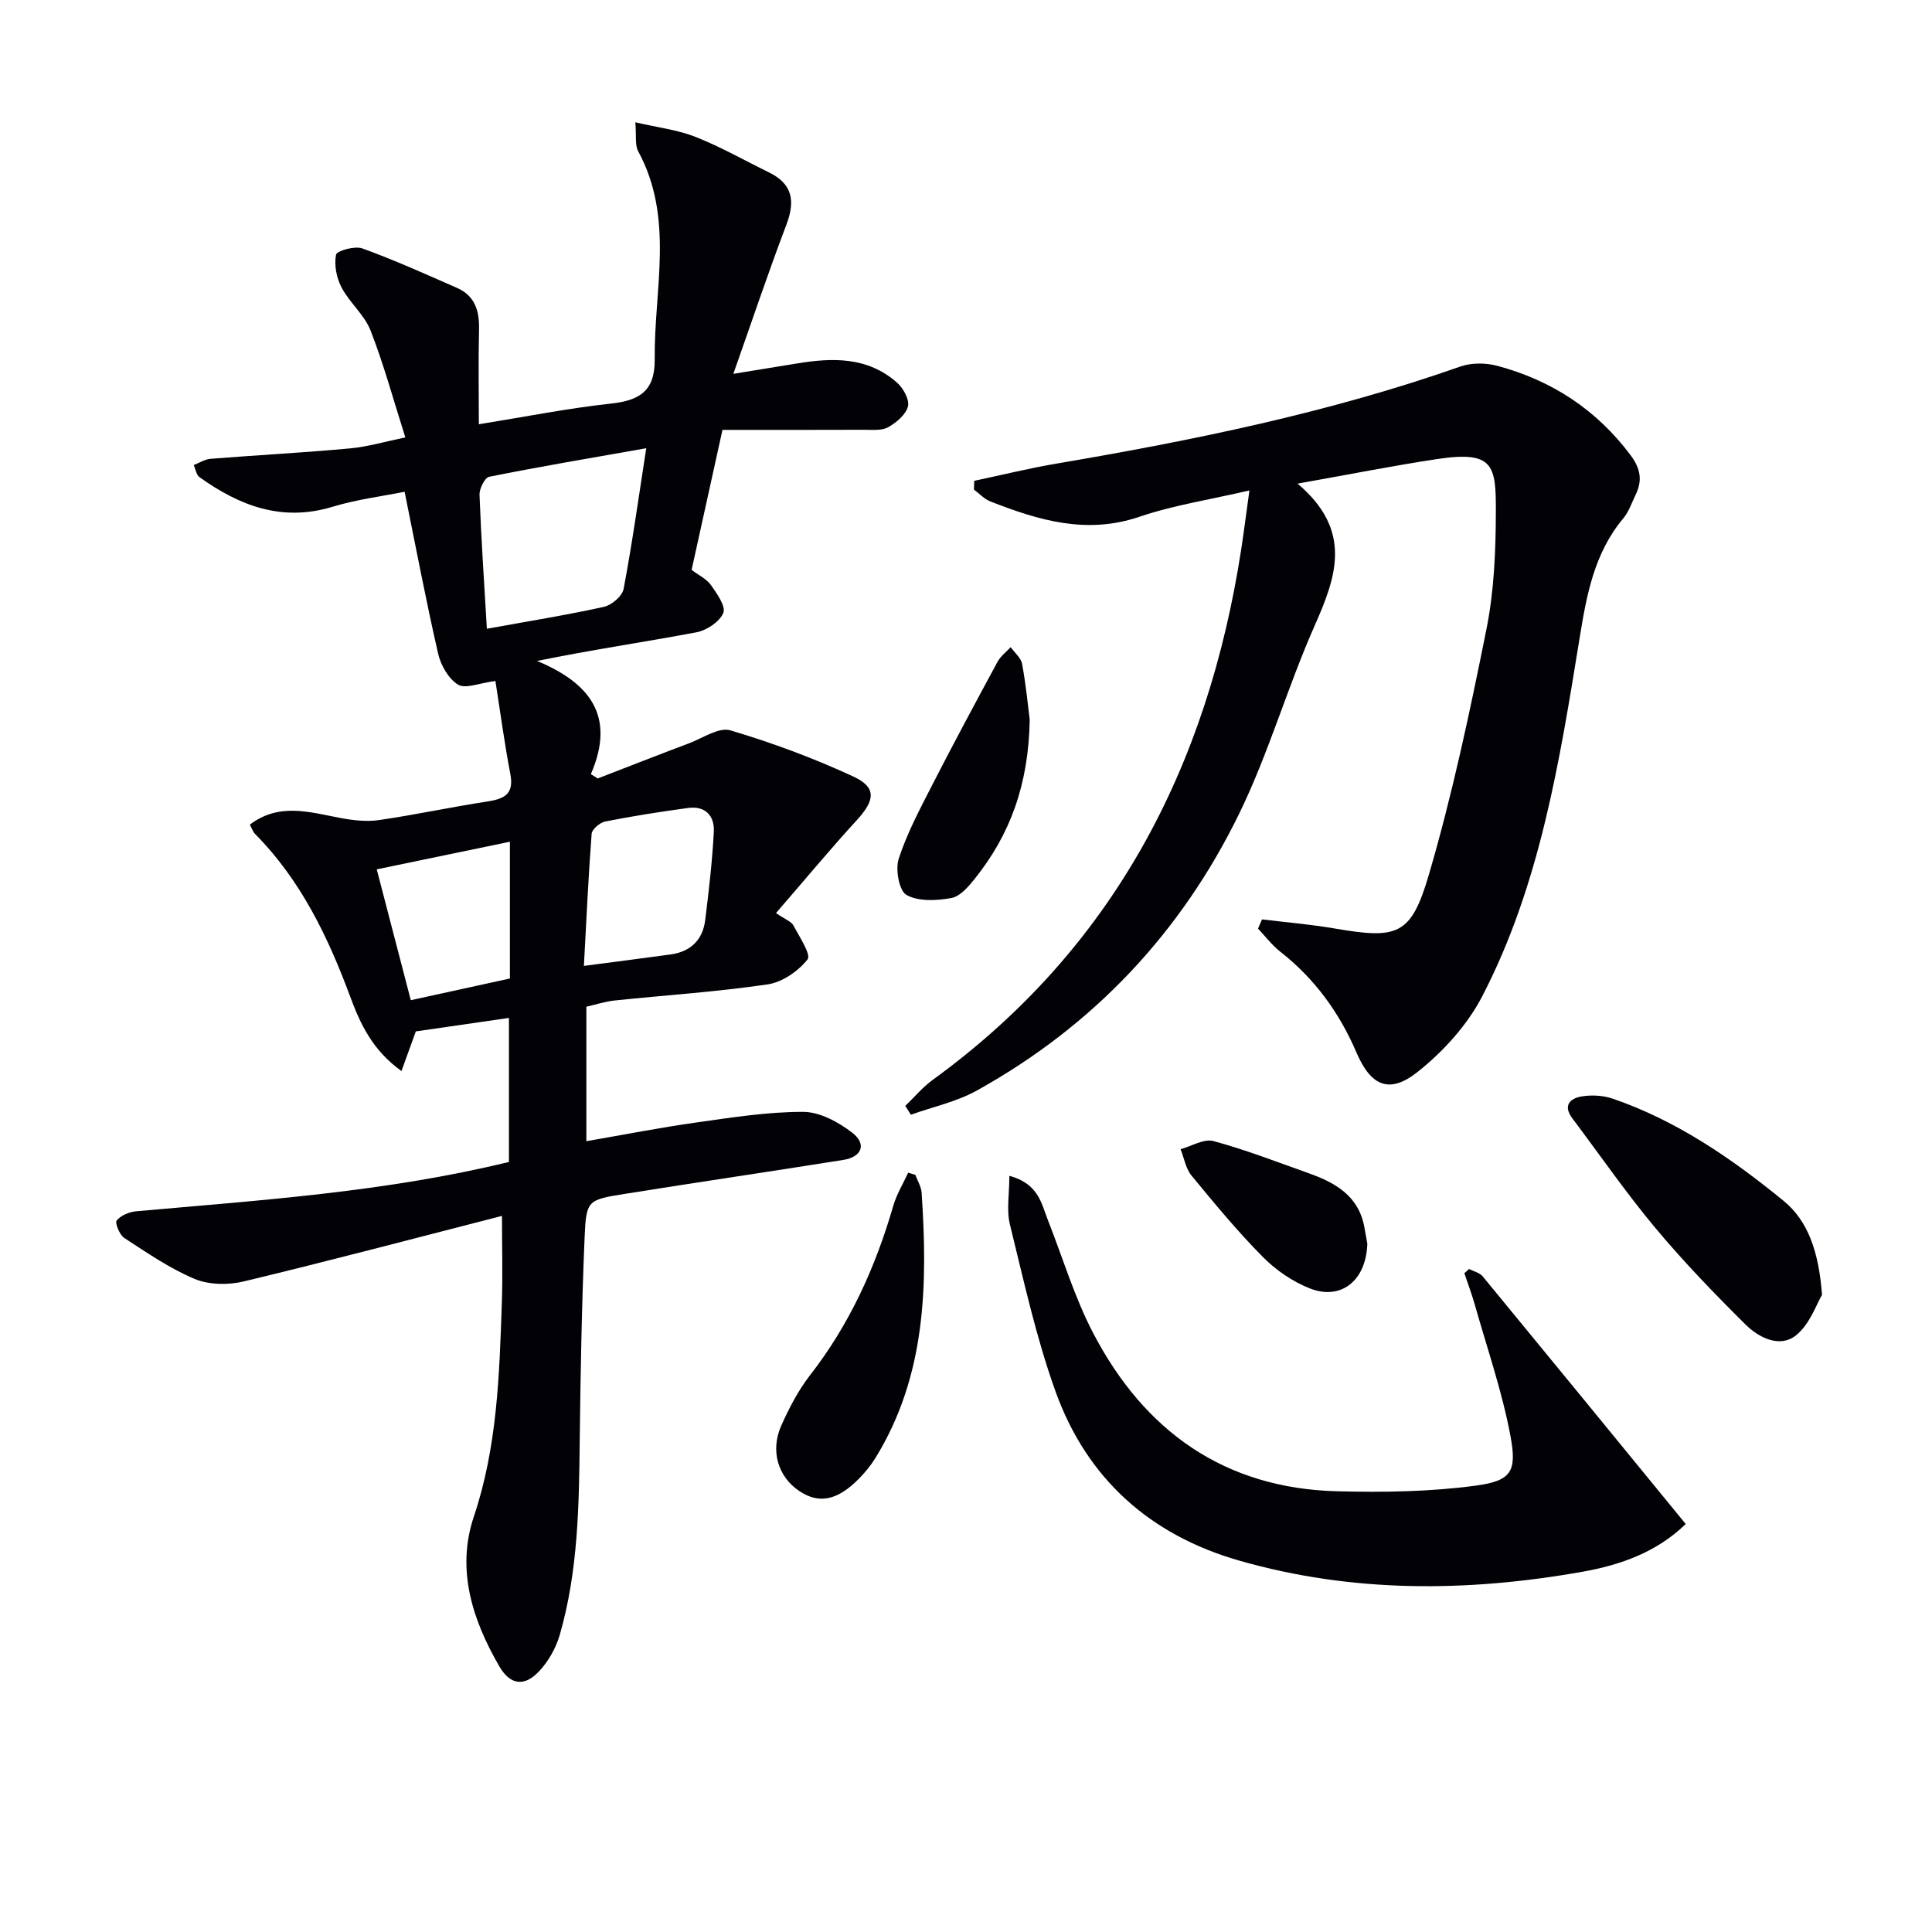
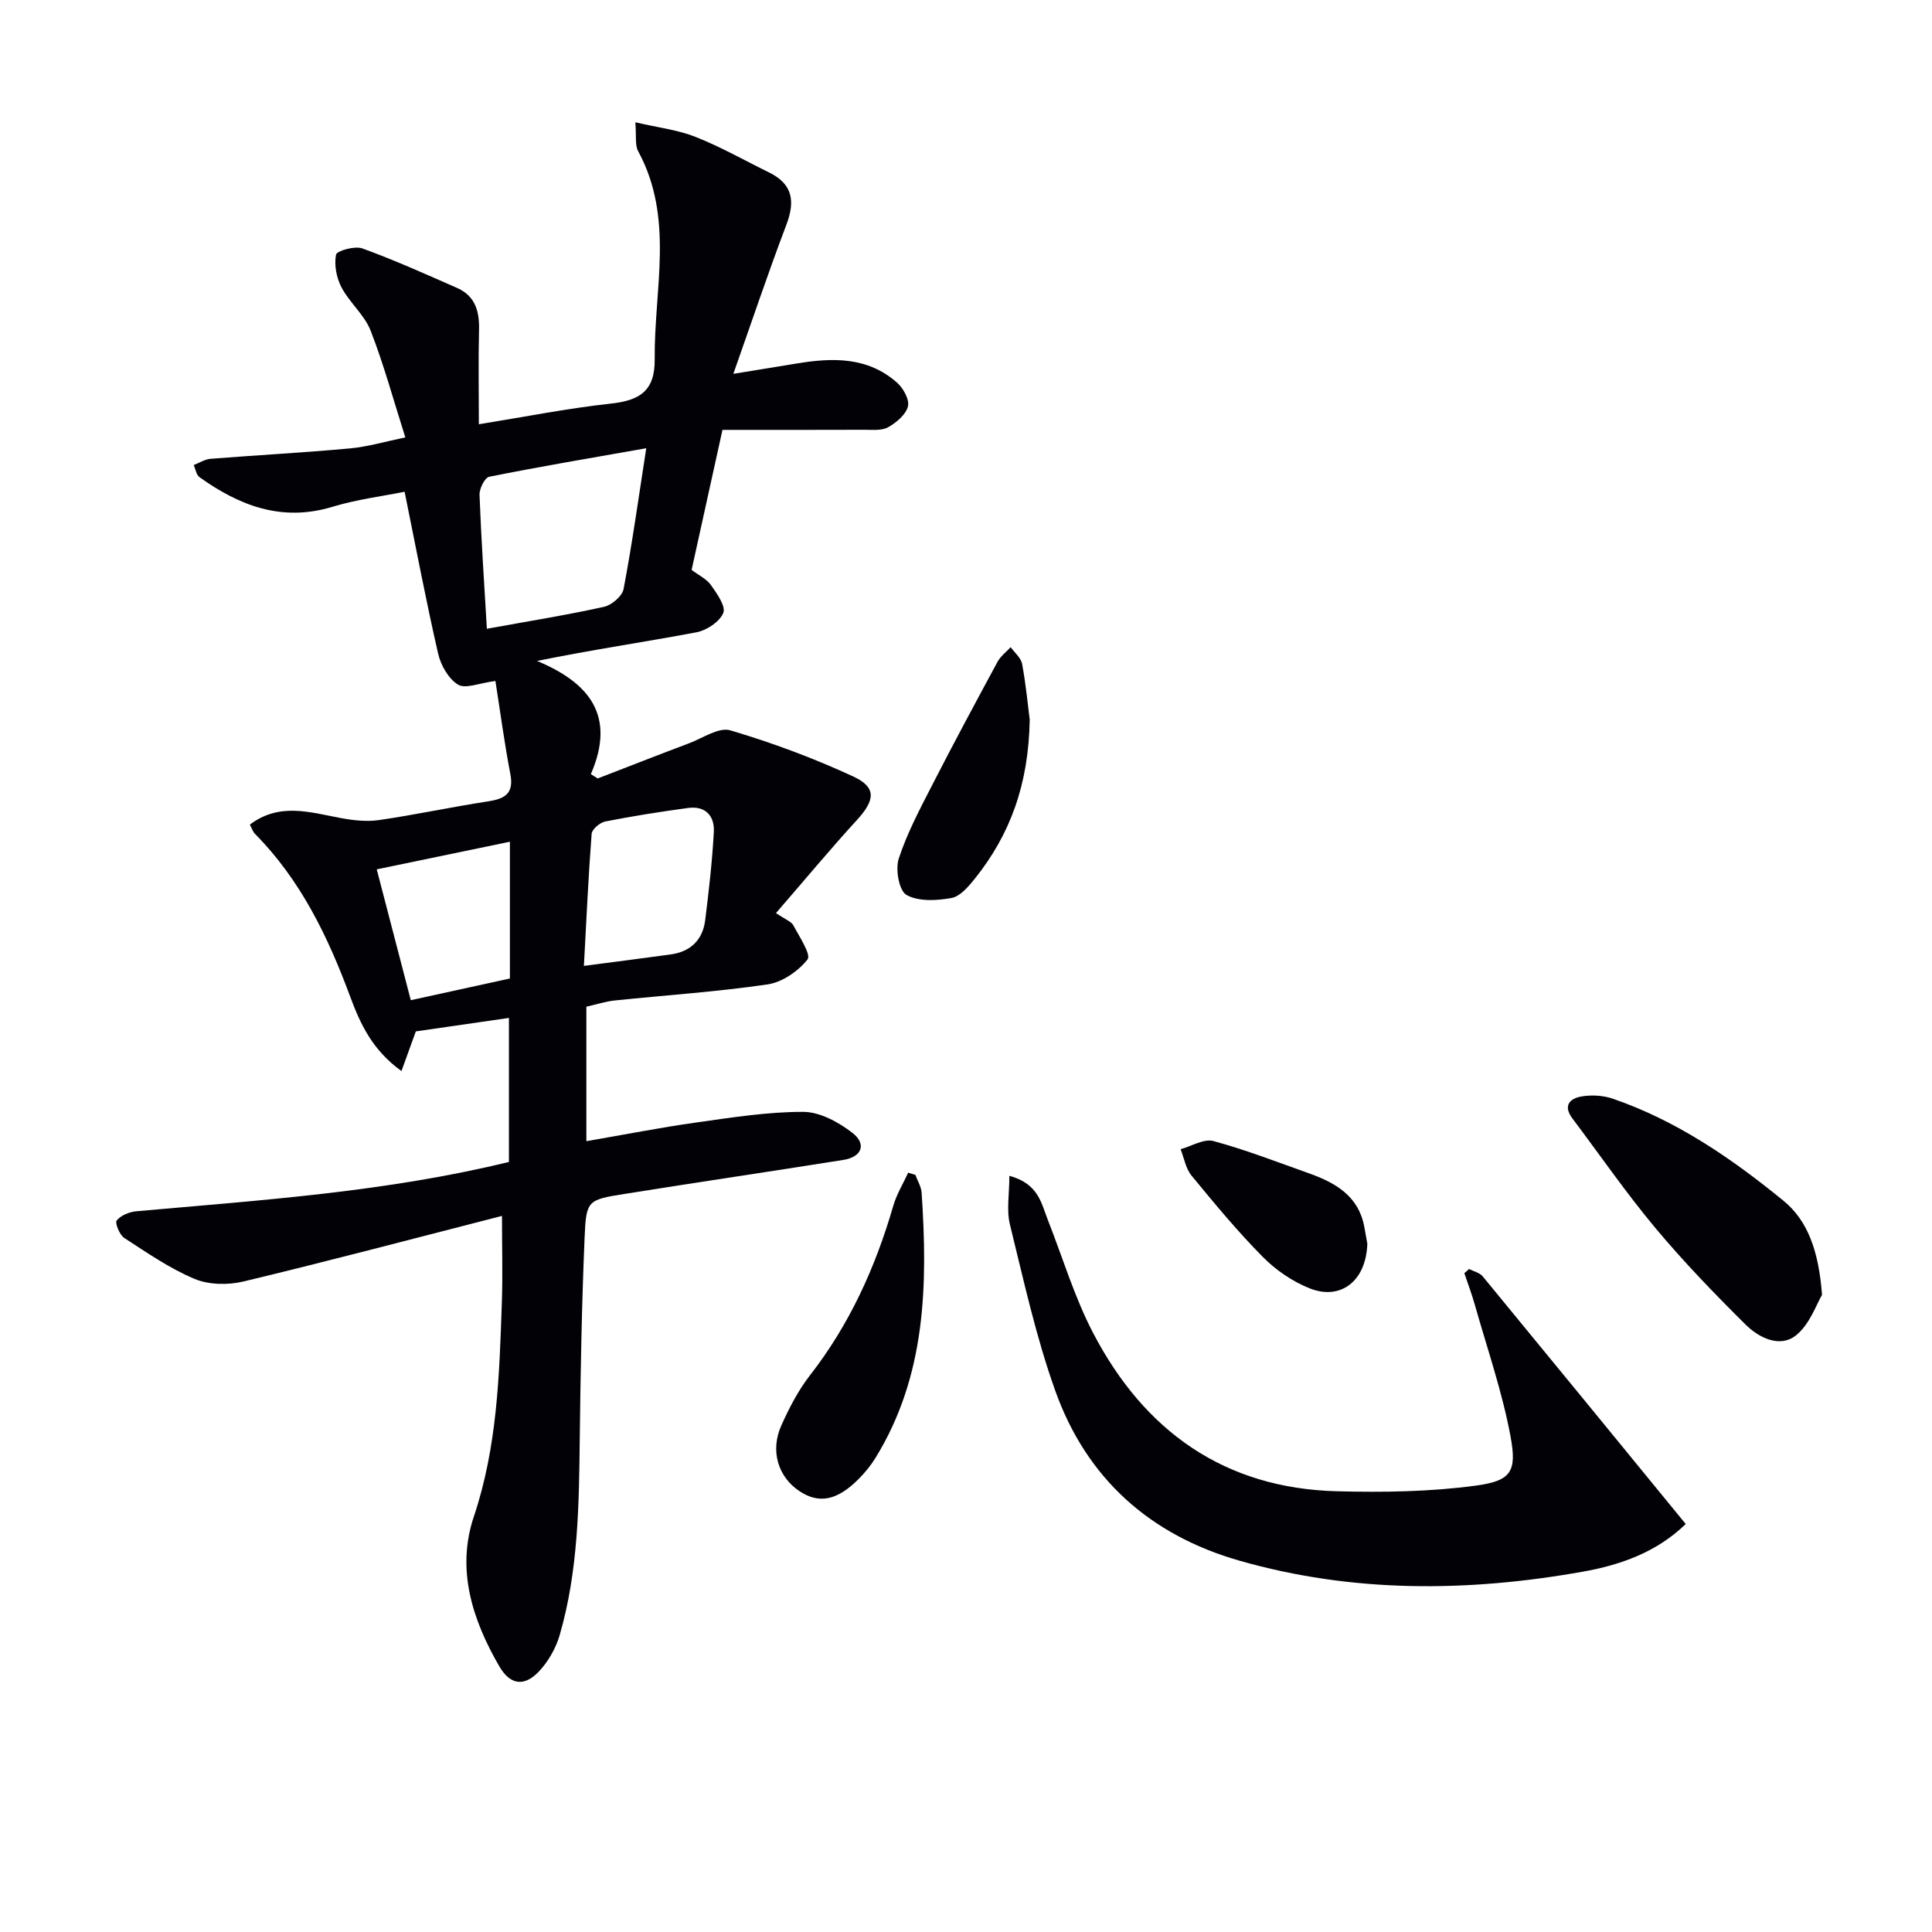
<svg xmlns="http://www.w3.org/2000/svg" enable-background="new 0 0 400 400" viewBox="0 0 400 400">
  <path d="m103.93 251.74c-18.2 4.66-35.81 9.33-53.53 13.58-3.18.76-7.15.7-10.1-.53-5.15-2.16-9.86-5.42-14.58-8.49-.98-.64-1.96-3.13-1.56-3.62.87-1.05 2.61-1.77 4.06-1.9 25.78-2.3 51.65-3.99 77.15-10.21 0-9.59 0-19.15 0-29.82-6.83.99-13.4 1.94-19.28 2.79-1.14 3.16-1.96 5.43-2.97 8.21-6.04-4.34-8.54-9.81-10.61-15.39-4.6-12.42-10.26-24.17-19.72-33.72-.43-.44-.63-1.1-1.06-1.91 6.07-4.6 12.35-2.58 18.63-1.4 2.64.5 5.47.84 8.09.46 7.53-1.09 14.99-2.71 22.52-3.86 3.51-.54 5.48-1.57 4.69-5.68-1.24-6.46-2.1-12.99-3.09-19.26-3.31.42-6.19 1.69-7.73.76-1.98-1.2-3.58-4.02-4.13-6.42-2.48-10.79-4.54-21.69-6.94-33.52-4.47.91-9.85 1.57-14.95 3.12-10.46 3.17-19.25-.22-27.53-6.15-.65-.47-.8-1.65-1.18-2.5 1.17-.45 2.31-1.2 3.5-1.29 9.6-.76 19.22-1.27 28.81-2.15 3.74-.34 7.41-1.44 11.5-2.28-2.46-7.72-4.44-15.06-7.19-22.11-1.27-3.26-4.35-5.78-6.02-8.94-1.04-1.98-1.55-4.64-1.14-6.78.16-.81 3.89-1.86 5.44-1.3 6.65 2.41 13.12 5.33 19.61 8.18 3.73 1.63 4.65 4.78 4.56 8.62-.16 6.27-.04 12.54-.04 19.61 9.48-1.53 18.37-3.3 27.34-4.28 5.94-.65 9.14-2.59 9.07-9.19-.15-14.43 4.12-29.16-3.42-43.05-.7-1.29-.35-3.15-.59-6 4.73 1.1 8.82 1.57 12.51 3.04 5.22 2.07 10.15 4.88 15.21 7.36 4.84 2.38 5.4 5.91 3.57 10.76-3.81 10.03-7.22 20.22-11 30.92 4.78-.78 8.95-1.45 13.12-2.14 7.43-1.24 14.71-1.41 20.78 3.97 1.29 1.14 2.6 3.52 2.25 4.91-.43 1.71-2.39 3.34-4.09 4.31-1.31.74-3.23.53-4.88.53-9.78.04-19.56.02-29.43.02-2.33 10.58-4.36 19.76-6.39 28.99 1.45 1.1 3.09 1.86 4 3.14 1.24 1.76 3.12 4.4 2.56 5.77-.75 1.83-3.44 3.61-5.55 4.01-10.72 2.02-21.53 3.59-33.01 5.93 10.75 4.48 16.41 11.29 11.14 23.44.47.3.95.59 1.42.89 6.3-2.43 12.59-4.9 18.91-7.28 2.84-1.07 6.17-3.39 8.55-2.68 8.68 2.57 17.25 5.76 25.46 9.56 4.86 2.25 4.49 4.92.77 8.98-5.55 6.06-10.81 12.4-16.78 19.29 2.01 1.38 3.19 1.76 3.6 2.55 1.24 2.35 3.72 6.06 2.93 7.05-1.92 2.44-5.24 4.72-8.27 5.17-10.49 1.54-21.11 2.23-31.66 3.33-1.94.2-3.83.83-5.86 1.29v27.84c7.8-1.34 15.22-2.81 22.7-3.86 7.36-1.04 14.79-2.22 22.19-2.21 3.42 0 7.29 2.11 10.15 4.31 3.06 2.35 2.01 5.03-1.85 5.64-15.07 2.4-30.17 4.62-45.23 7.03-7.68 1.22-8 1.32-8.32 8.92-.59 13.96-.85 27.94-1.01 41.92-.15 13.64-.32 27.28-4.15 40.5-.8 2.75-2.39 5.54-4.36 7.6-3.02 3.15-5.92 2.71-8.14-1.12-5.59-9.64-8.95-20.06-5.28-30.99 4.86-14.47 5.29-29.33 5.8-44.26.2-5.8.03-11.6.03-18.01zm29.87-158.94c-11.77 2.08-22.18 3.83-32.52 5.91-.91.18-2.05 2.47-2 3.74.34 9.07.96 18.14 1.52 27.73 8.68-1.58 16.51-2.83 24.24-4.54 1.6-.35 3.79-2.22 4.07-3.7 1.78-9.39 3.09-18.84 4.69-29.14zm-12.91 107.18c6.55-.86 12.26-1.59 17.95-2.37 4.13-.57 6.64-2.99 7.16-7.08.76-6.08 1.46-12.17 1.79-18.28.18-3.31-1.72-5.46-5.33-4.97-5.74.78-11.47 1.68-17.15 2.8-1.1.22-2.75 1.61-2.82 2.56-.68 8.89-1.08 17.81-1.6 27.34zm-15.32 2.61c0-9.6 0-18.98 0-28.32-9.22 1.91-18.21 3.78-27.57 5.72 2.27 8.71 4.64 17.84 7.05 27.09 7.18-1.57 13.77-3.02 20.52-4.49z" fill="#010106" />
-   <path d="m261.29 190.35c5.01.61 10.05 1.03 15.02 1.88 13 2.23 15.83 1.5 19.53-11.16 4.88-16.67 8.49-33.75 11.91-50.79 1.59-7.92 1.93-16.19 1.95-24.31.03-9.61-.41-12.7-12.13-10.93-9.09 1.37-18.11 3.17-28.92 5.09 11.44 9.69 8.05 19.21 3.55 29.37-5.64 12.73-9.48 26.28-15.55 38.77-12.01 24.72-30.22 44.08-54.36 57.49-4.2 2.34-9.12 3.39-13.71 5.03-.38-.61-.77-1.22-1.15-1.83 1.88-1.8 3.57-3.85 5.66-5.37 37.48-27.2 56.95-64.84 63.88-109.79.57-3.72 1.04-7.45 1.71-12.26-8.13 1.9-15.67 3.04-22.77 5.45-10.97 3.73-20.91.73-30.88-3.18-1.25-.49-2.26-1.61-3.38-2.44.02-.61.04-1.21.05-1.82 5.67-1.2 11.3-2.59 17.01-3.56 28.33-4.82 56.43-10.54 83.63-20.1 2.31-.81 5.27-.79 7.66-.15 11.26 3.02 20.55 9.07 27.62 18.54 2.06 2.76 2.45 5.24 1.01 8.18-.8 1.64-1.39 3.48-2.54 4.85-6.06 7.24-7.62 15.97-9.07 24.93-4.13 25.38-8.15 50.9-20.15 74.05-3.09 5.96-8.07 11.43-13.37 15.64-5.87 4.67-9.7 2.89-12.66-4.02-3.54-8.26-8.65-15.29-15.77-20.87-1.73-1.35-3.09-3.18-4.61-4.79.28-.62.55-1.26.83-1.9z" fill="#010106" />
  <path d="m304.15 262.73c.95.5 2.19.76 2.82 1.52 14 17 27.94 34.05 42.04 51.28-5.99 5.82-13.46 8.48-21.36 9.88-23.83 4.23-47.6 4.42-71.07-2.3-18.52-5.3-31.61-17.04-38.08-35.12-4.01-11.19-6.56-22.92-9.41-34.49-.73-2.98-.11-6.3-.11-10.06 6.02 1.63 6.6 5.66 7.95 9.1 3.1 7.86 5.53 16.06 9.42 23.5 10.57 20.23 27.1 32.1 50.44 32.71 9.57.25 19.25.11 28.71-1.16 7.36-.99 8.6-2.87 7.24-10.2-1.72-9.24-4.84-18.22-7.41-27.31-.62-2.19-1.43-4.32-2.15-6.48.33-.27.65-.57.97-.87z" fill="#010106" />
  <path d="m377.23 268.09c-1.14 1.88-2.53 6.14-5.45 8.43-3.33 2.6-7.65.43-10.4-2.3-6.47-6.42-12.83-13.01-18.67-20-6.07-7.27-11.46-15.09-17.16-22.66-2.02-2.68-.5-4.16 1.94-4.56 2.06-.34 4.41-.21 6.38.46 13.25 4.54 24.66 12.39 35.35 21.12 5.11 4.16 7.34 10.55 8.01 19.51z" fill="#010106" />
  <path d="m189.52 243.25c.44 1.22 1.2 2.42 1.29 3.66 1.28 19.1.93 37.94-9.58 54.98-.95 1.54-2.13 2.97-3.4 4.26-4.47 4.53-8.26 5.27-12.32 2.57-4.43-2.94-6.1-8.37-3.73-13.63 1.63-3.61 3.49-7.23 5.91-10.34 8.2-10.53 13.56-22.36 17.25-35.09.69-2.39 2.04-4.58 3.09-6.87.49.16.99.31 1.49.46z" fill="#010106" />
-   <path d="m213.19 149c-.22 13.48-4.1 23.85-11.37 32.93-1.31 1.64-3.05 3.68-4.86 4-3.04.54-6.8.75-9.28-.64-1.54-.86-2.33-5.28-1.61-7.5 1.73-5.31 4.41-10.33 6.97-15.33 4.38-8.55 8.93-17.01 13.5-25.46.63-1.15 1.79-2.02 2.71-3.01.82 1.15 2.14 2.21 2.37 3.48.8 4.38 1.23 8.84 1.57 11.53z" fill="#010106" />
+   <path d="m213.19 149c-.22 13.48-4.1 23.85-11.37 32.93-1.31 1.64-3.05 3.68-4.86 4-3.04.54-6.8.75-9.28-.64-1.54-.86-2.33-5.28-1.61-7.5 1.73-5.31 4.41-10.33 6.97-15.33 4.38-8.55 8.93-17.01 13.5-25.46.63-1.15 1.79-2.02 2.71-3.01.82 1.15 2.14 2.21 2.37 3.48.8 4.38 1.23 8.84 1.57 11.53" fill="#010106" />
  <path d="m283.09 257.49c-.25 7.75-5.51 11.77-11.88 9.27-3.58-1.41-7.06-3.79-9.77-6.54-5.24-5.29-10.01-11.07-14.75-16.83-1.2-1.46-1.53-3.62-2.26-5.46 2.28-.62 4.82-2.22 6.79-1.69 6.69 1.81 13.18 4.34 19.72 6.66 5.49 1.95 10.31 4.66 11.52 11.08.27 1.45.52 2.9.63 3.51z" fill="#010106" />
</svg>